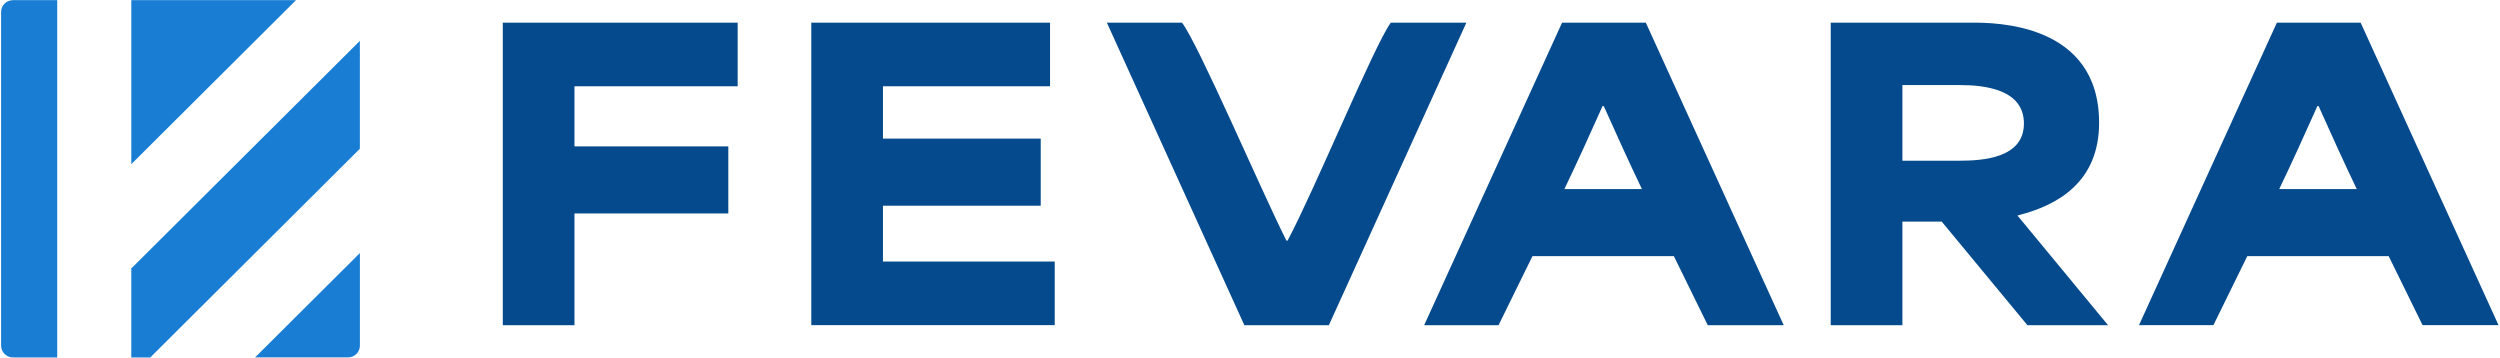
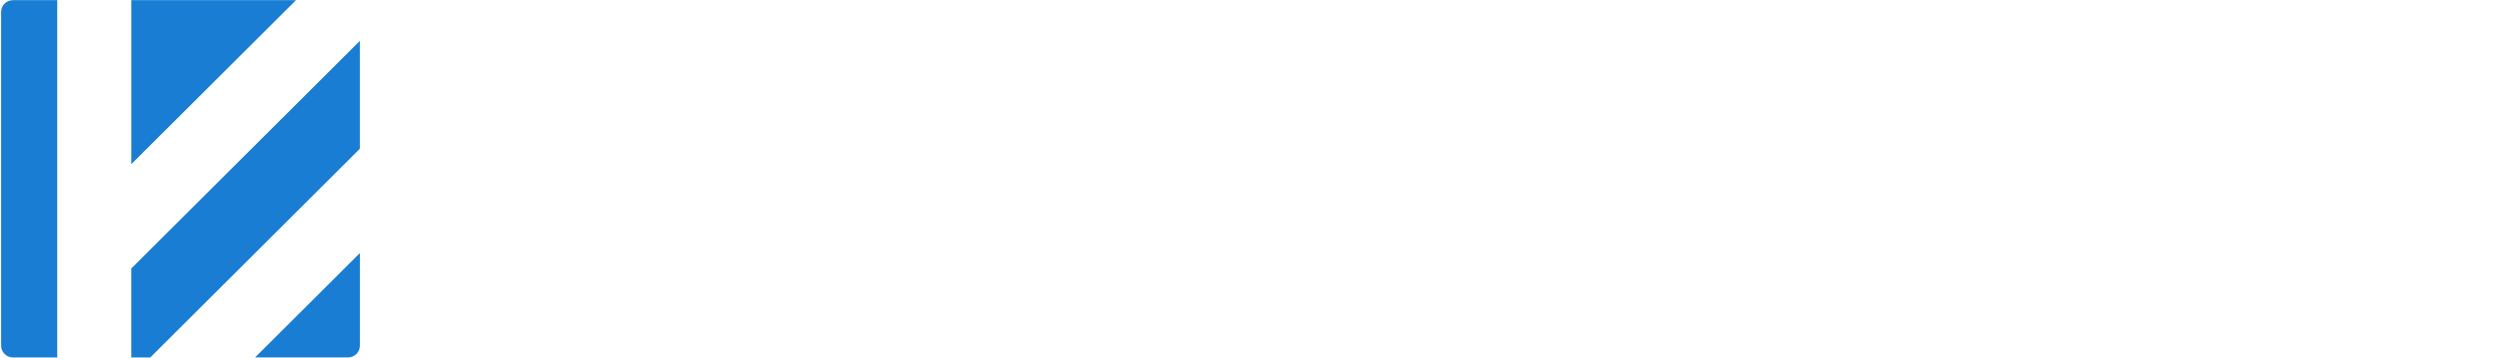
<svg xmlns="http://www.w3.org/2000/svg" version="1.2" viewBox="0 0 1528 219" width="1528" height="219">
  <style>
		.s0 { fill: #054a8c } 
		.s1 { fill: #197ed3 } 
	</style>
-   <path fill-rule="evenodd" class="s0" d="m307.31 13.84h143.55v38.89h-99.74v36.73h94.03v41.01h-94.03v68.28h-43.81zm188.55 0h145.93v38.88h-102.13v32h96.43v41.01h-96.43v34.14h104.99v38.87h-148.79zm180.65 0h45.93c10.24 13.51 48.09 101.94 63.82 133.23h0.71c16.67-31.29 53.09-119.72 63.1-133.23h46.18l-84.04 184.91h-51.66zm278.23 0h51.18l84.28 184.91h-46.43l-20.71-42.2h-86.42l-20.72 42.2h-45.47zm48.8 101.7c-7.86-16.36-15.48-33.2-23.33-50.73h-0.71c-7.86 17.53-15.47 34.37-23.33 50.73zm201.83-101.7c13.57 0 77.6 0 77.6 61.16 0 36.04-25 50.5-49.75 56.66v0.24l55.23 66.86h-49.29l-52.37-63.3h-24.04v63.3h-43.81v-184.92zm-8.11 84.39c15 0 39.76-1.67 39.76-22.76 0-21.1-24.53-23.47-39.04-23.47h-35.23v46.23zm194.37-84.39h51.19l84.28 184.9h-46.43l-20.71-42.2h-86.42l-20.71 42.2h-45.48zm48.81 101.7c-7.86-16.35-15.48-33.19-23.32-50.73h-0.72c-7.86 17.54-15.48 34.38-23.33 50.73z" />
  <path fill-rule="evenodd" class="s1" d="m80.25 100.34v-100.24h100.66q-50.32 50.12-100.66 100.24zm139.71-75.37q0 0.01-0.01 0.01v-0.01zm-0.01 0.01v65.93q-56.3 56.08-112.63 112.16-7.73 7.7-15.46 15.4h-11.62v-54.48c0.36-0.32 0.72-0.61 1.06-0.95q69.33-69.03 138.65-138.06zm-184.97 193.49h-27.06c-4 0-7.25-3.23-7.25-7.22v-203.93c0-3.99 3.25-7.22 7.25-7.22h27.06zm184.99-63.81v56.58c0 3.99-3.24 7.22-7.25 7.22h-56.83q32.04-31.9 64.08-63.8z" />
</svg>